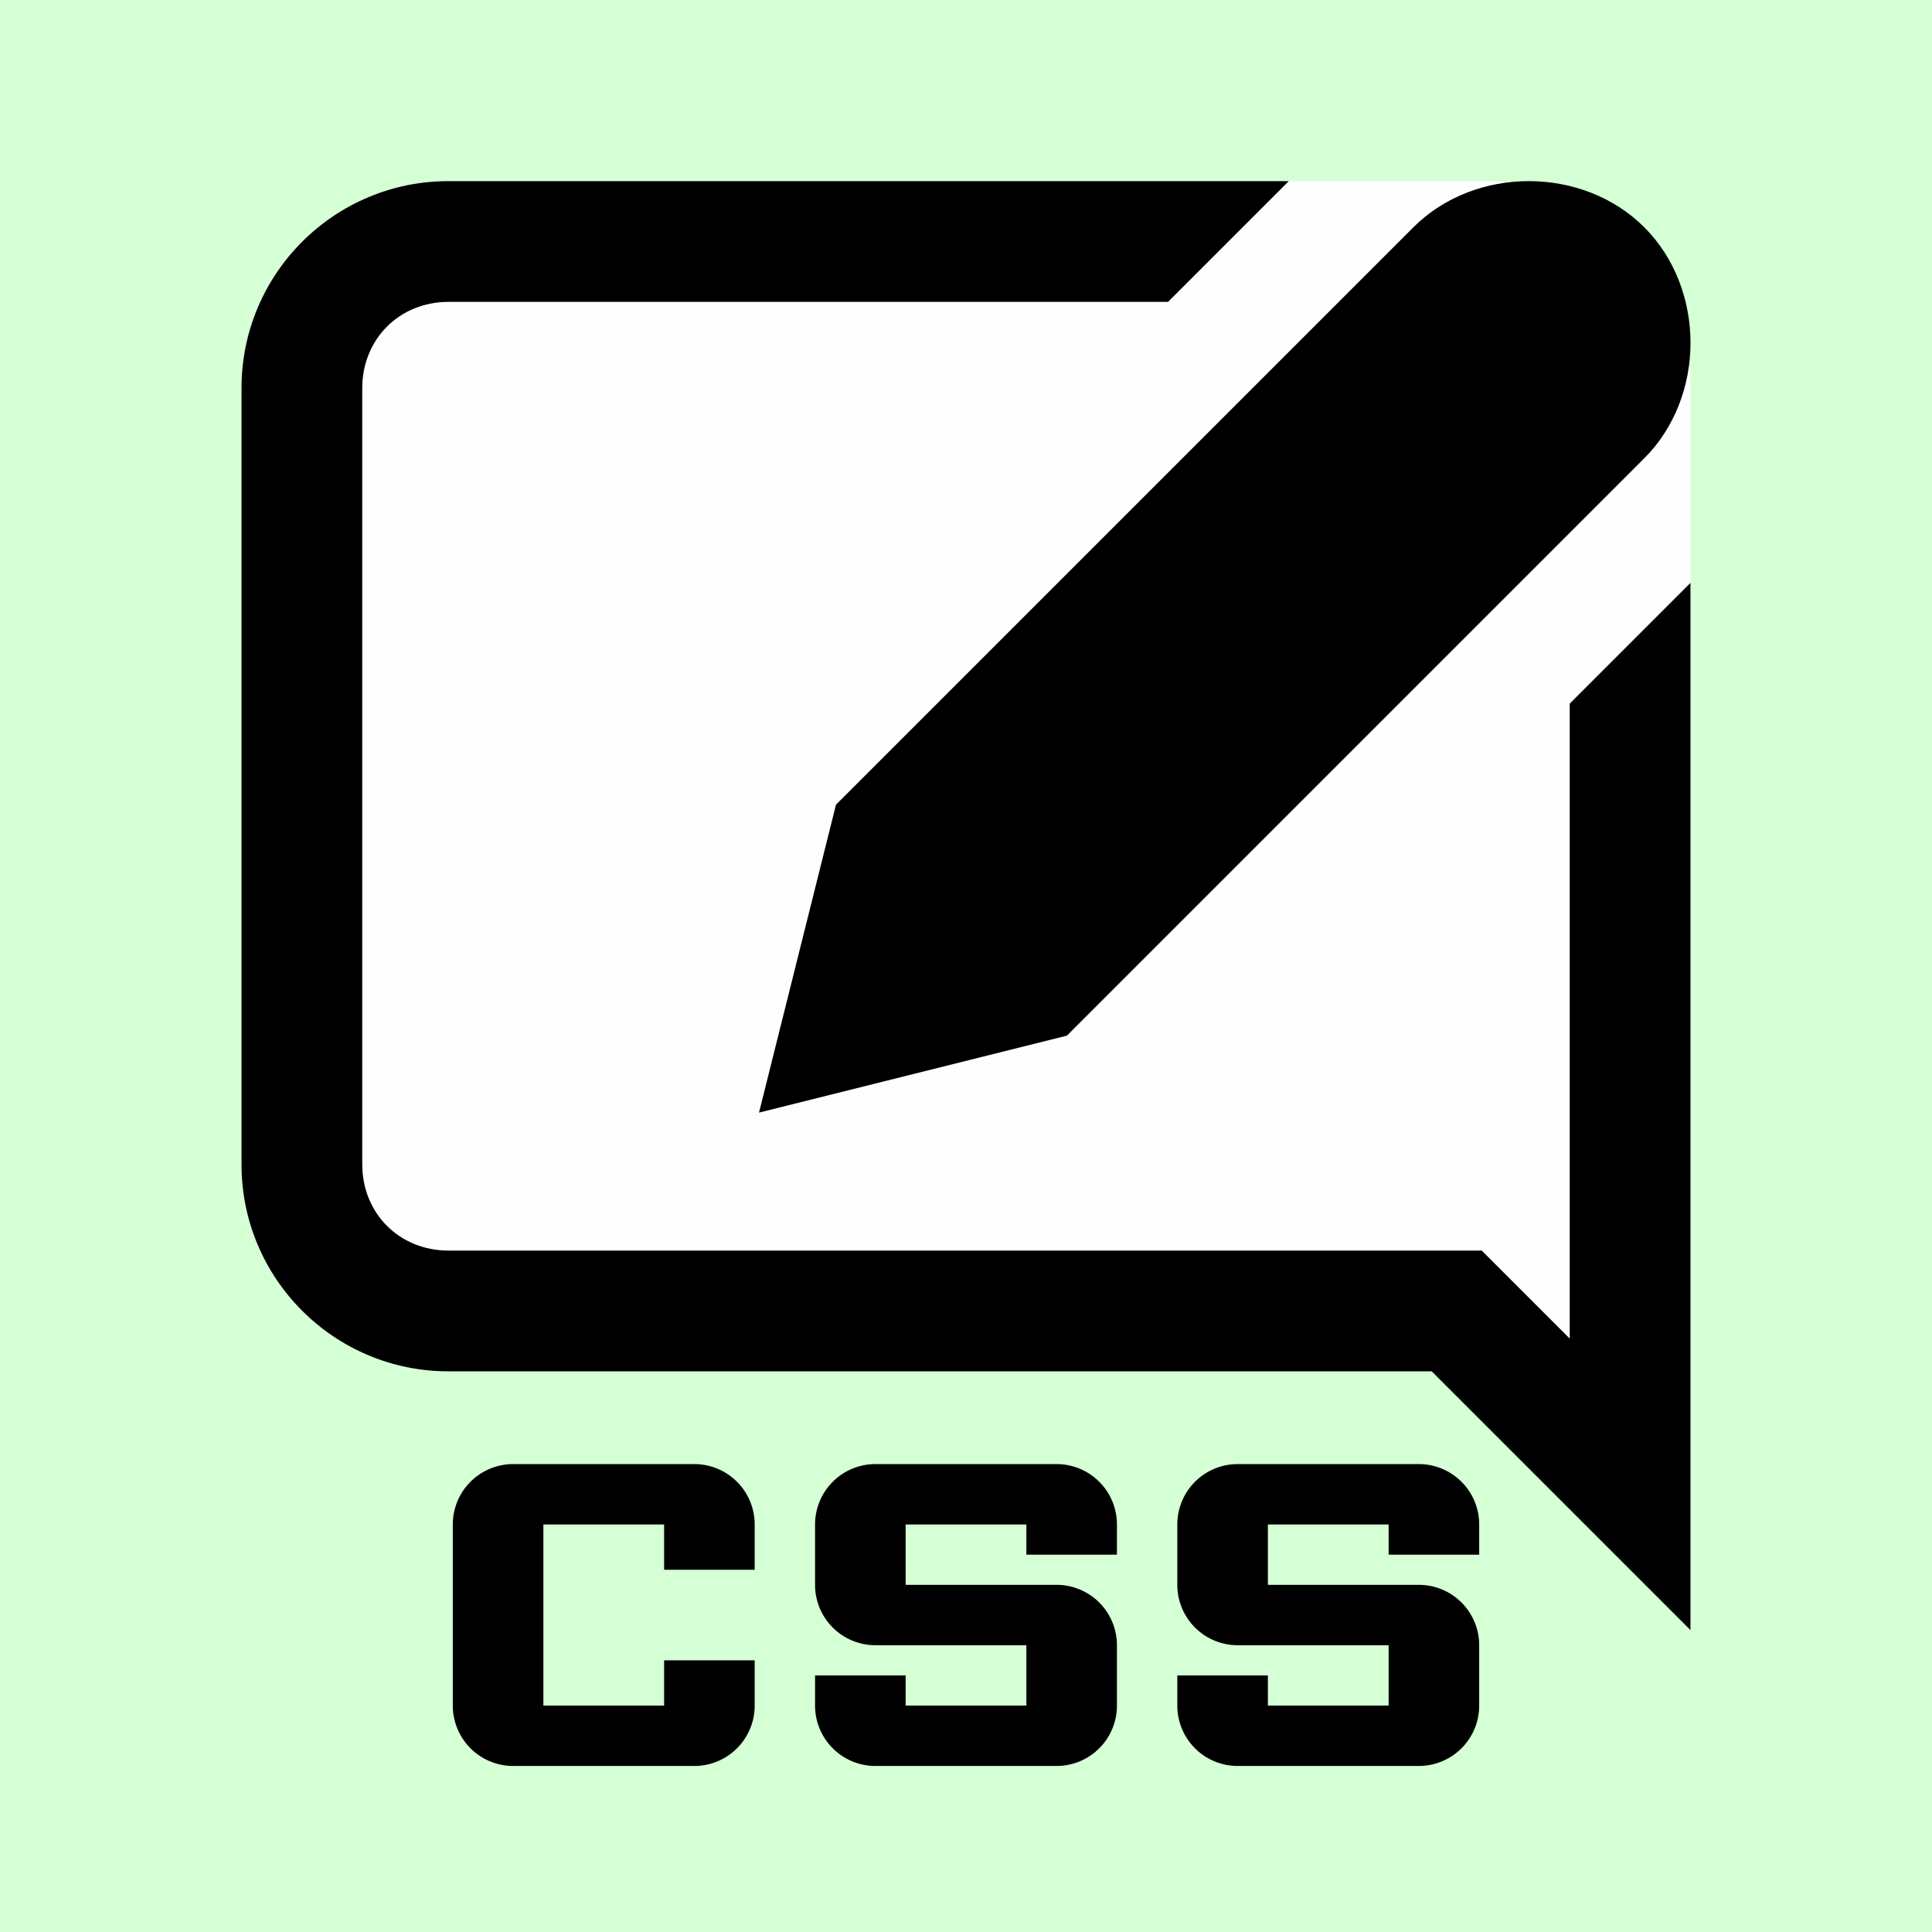
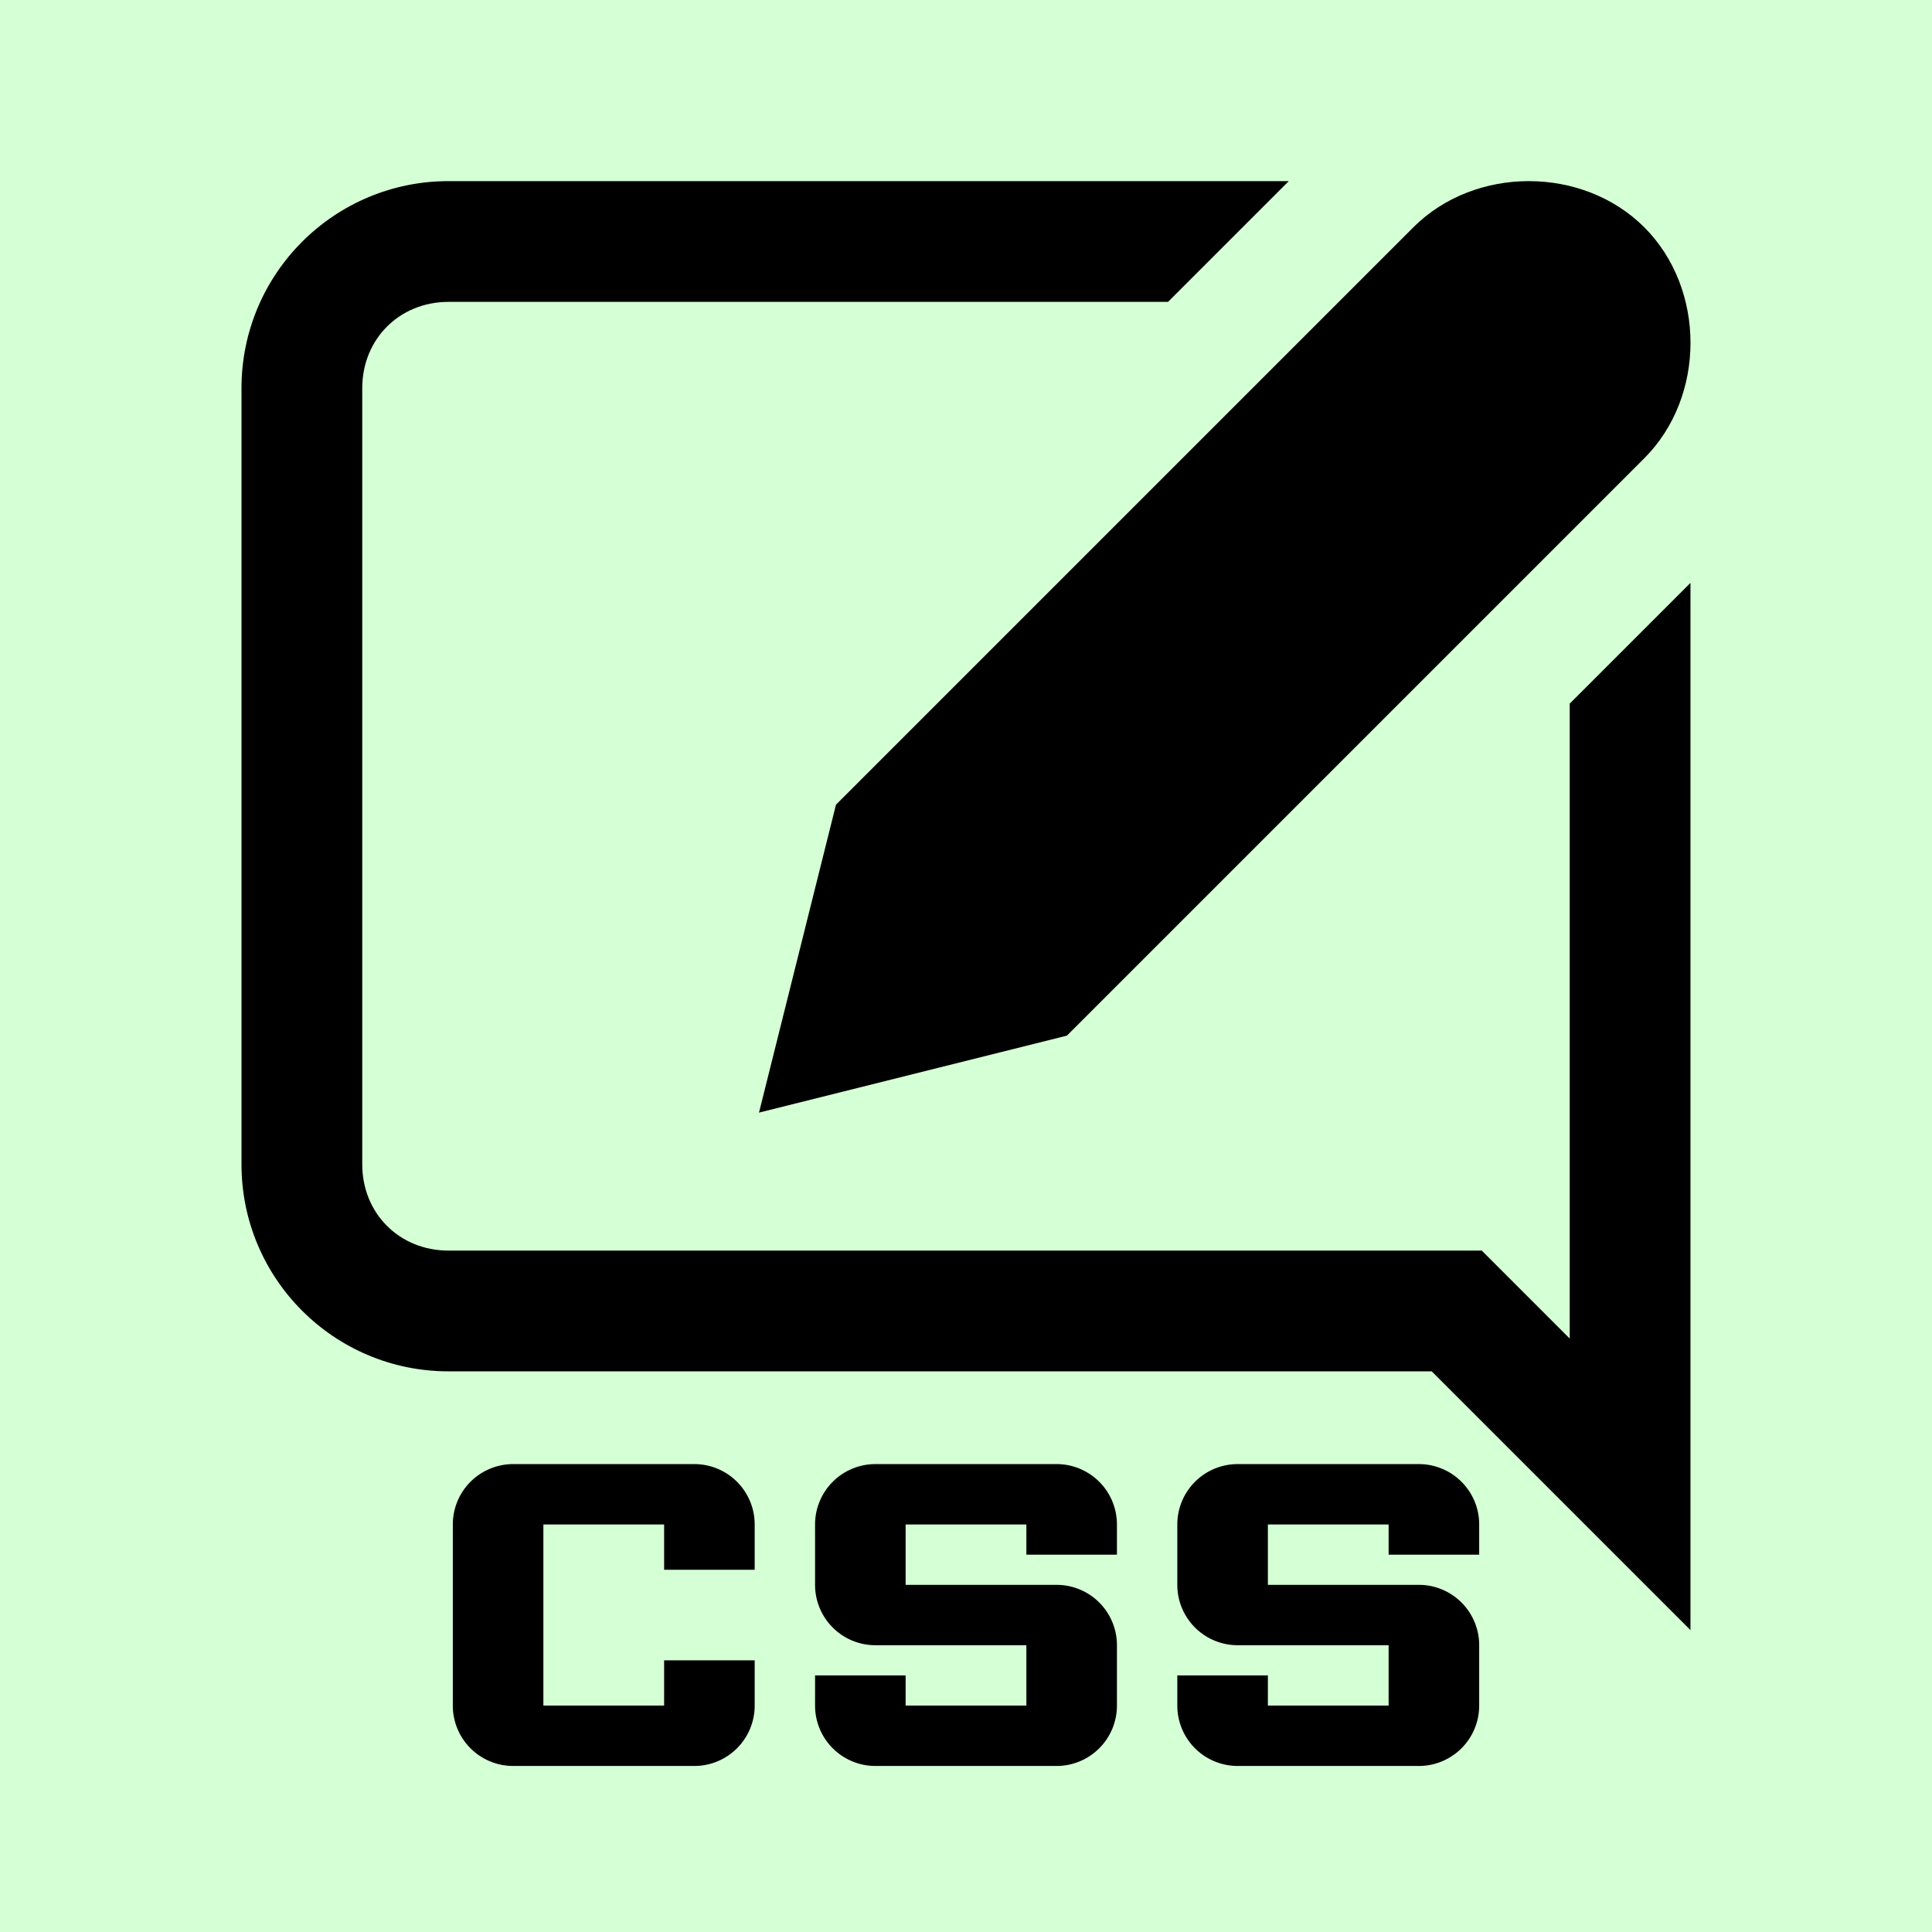
<svg xmlns="http://www.w3.org/2000/svg" xml:space="preserve" class="chat-bubble" viewBox="0 0 128 128">
  <path d="M0 0h128v128H0z" style="vector-effect:none;fill:#d5ffd5;fill-opacity:1;stroke:none;stroke-width:4.012;stroke-linecap:square;stroke-linejoin:round;stroke-miterlimit:4;stroke-dasharray:none;stroke-dashoffset:0;stroke-opacity:0;paint-order:stroke fill markers" />
-   <path d="M29.714 12A13.714 13.714 0 0 0 16 25.714v51.428a13.714 13.714 0 0 0 13.714 13.714h65.142L112 108V25.714A13.714 13.714 0 0 0 98.285 12Z" style="fill:#fffeff;fill-opacity:1;stroke-width:3.429" />
  <path d="M93.639 15.06c4.08-4.08 11.22-4.08 15.3 0 4.081 4.08 4.081 11.22 0 15.301L70.688 68.613l-20.402 5.1 5.1-20.4Z" style="fill:#000;fill-opacity:1;stroke-width:3.429" />
  <path d="M29.715 12C22.14 12 16 18.14 16 25.715v51.428c0 7.573 6.14 13.713 13.715 13.712h65.14l17.143 17.143v-69.38l-8 8v42.066l-5.828-5.829H29.715c-3.25 0-5.715-2.462-5.715-5.712V25.715C24 22.465 26.464 20 29.715 20h47.67l8-8z" style="fill:#000;fill-opacity:1;stroke-width:3.429" />
  <path d="M34 97a4 4 0 0 0-4 4v12a4 4 0 0 0 4 4h12a4 4 0 0 0 4-4v-3h-6v3h-8v-12h8v3h6v-3a4 4 0 0 0-4-4zM58 97a4 4 0 0 0-4 4v4a4 4 0 0 0 4 4h10v4h-8v-2h-6v2a4 4 0 0 0 4 4h12a4 4 0 0 0 4-4v-4a4 4 0 0 0-4-4H60v-4h8v2h6v-2a4 4 0 0 0-4-4zM82 97a4 4 0 0 0-4 4v4a4 4 0 0 0 4 4h10v4h-8v-2h-6v2a4 4 0 0 0 4 4h12a4 4 0 0 0 4-4v-4a4 4 0 0 0-4-4H84v-4h8v2h6v-2a4 4 0 0 0-4-4z" style="fill:#000;fill-opacity:1;stroke:none;stroke-width:9.238;stroke-dasharray:none;stroke-opacity:.401;paint-order:markers stroke fill" />
</svg>